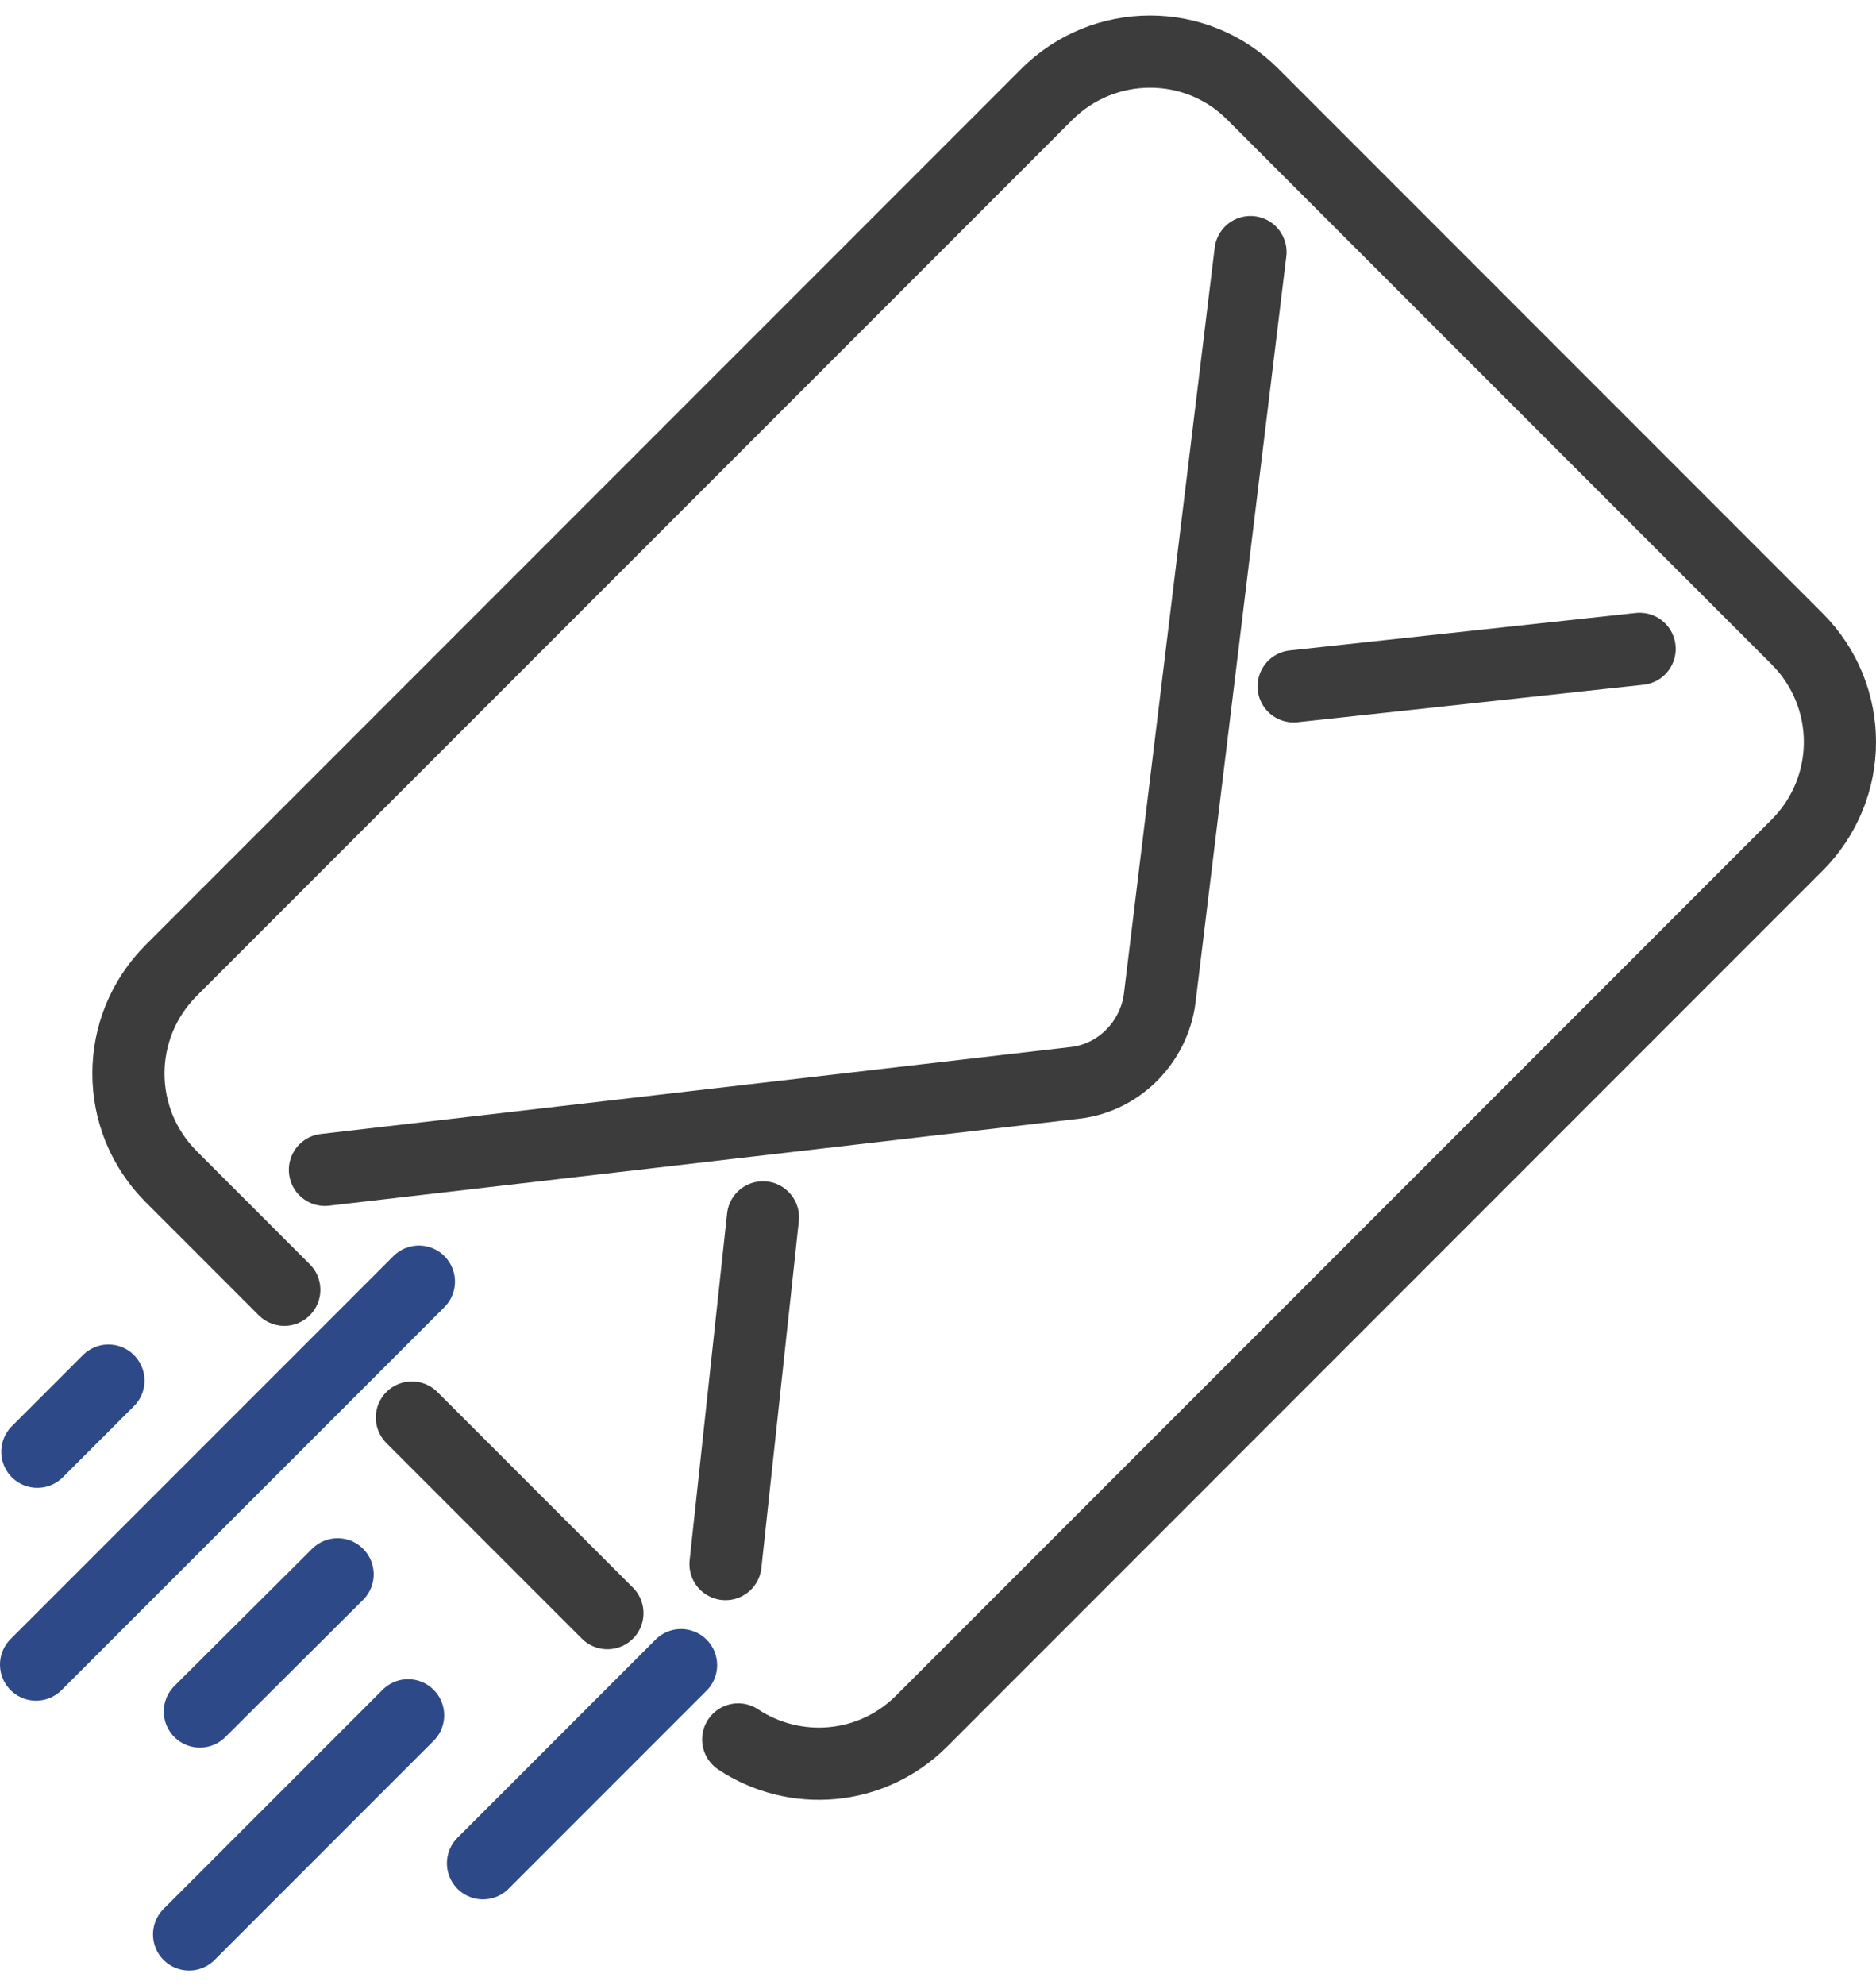
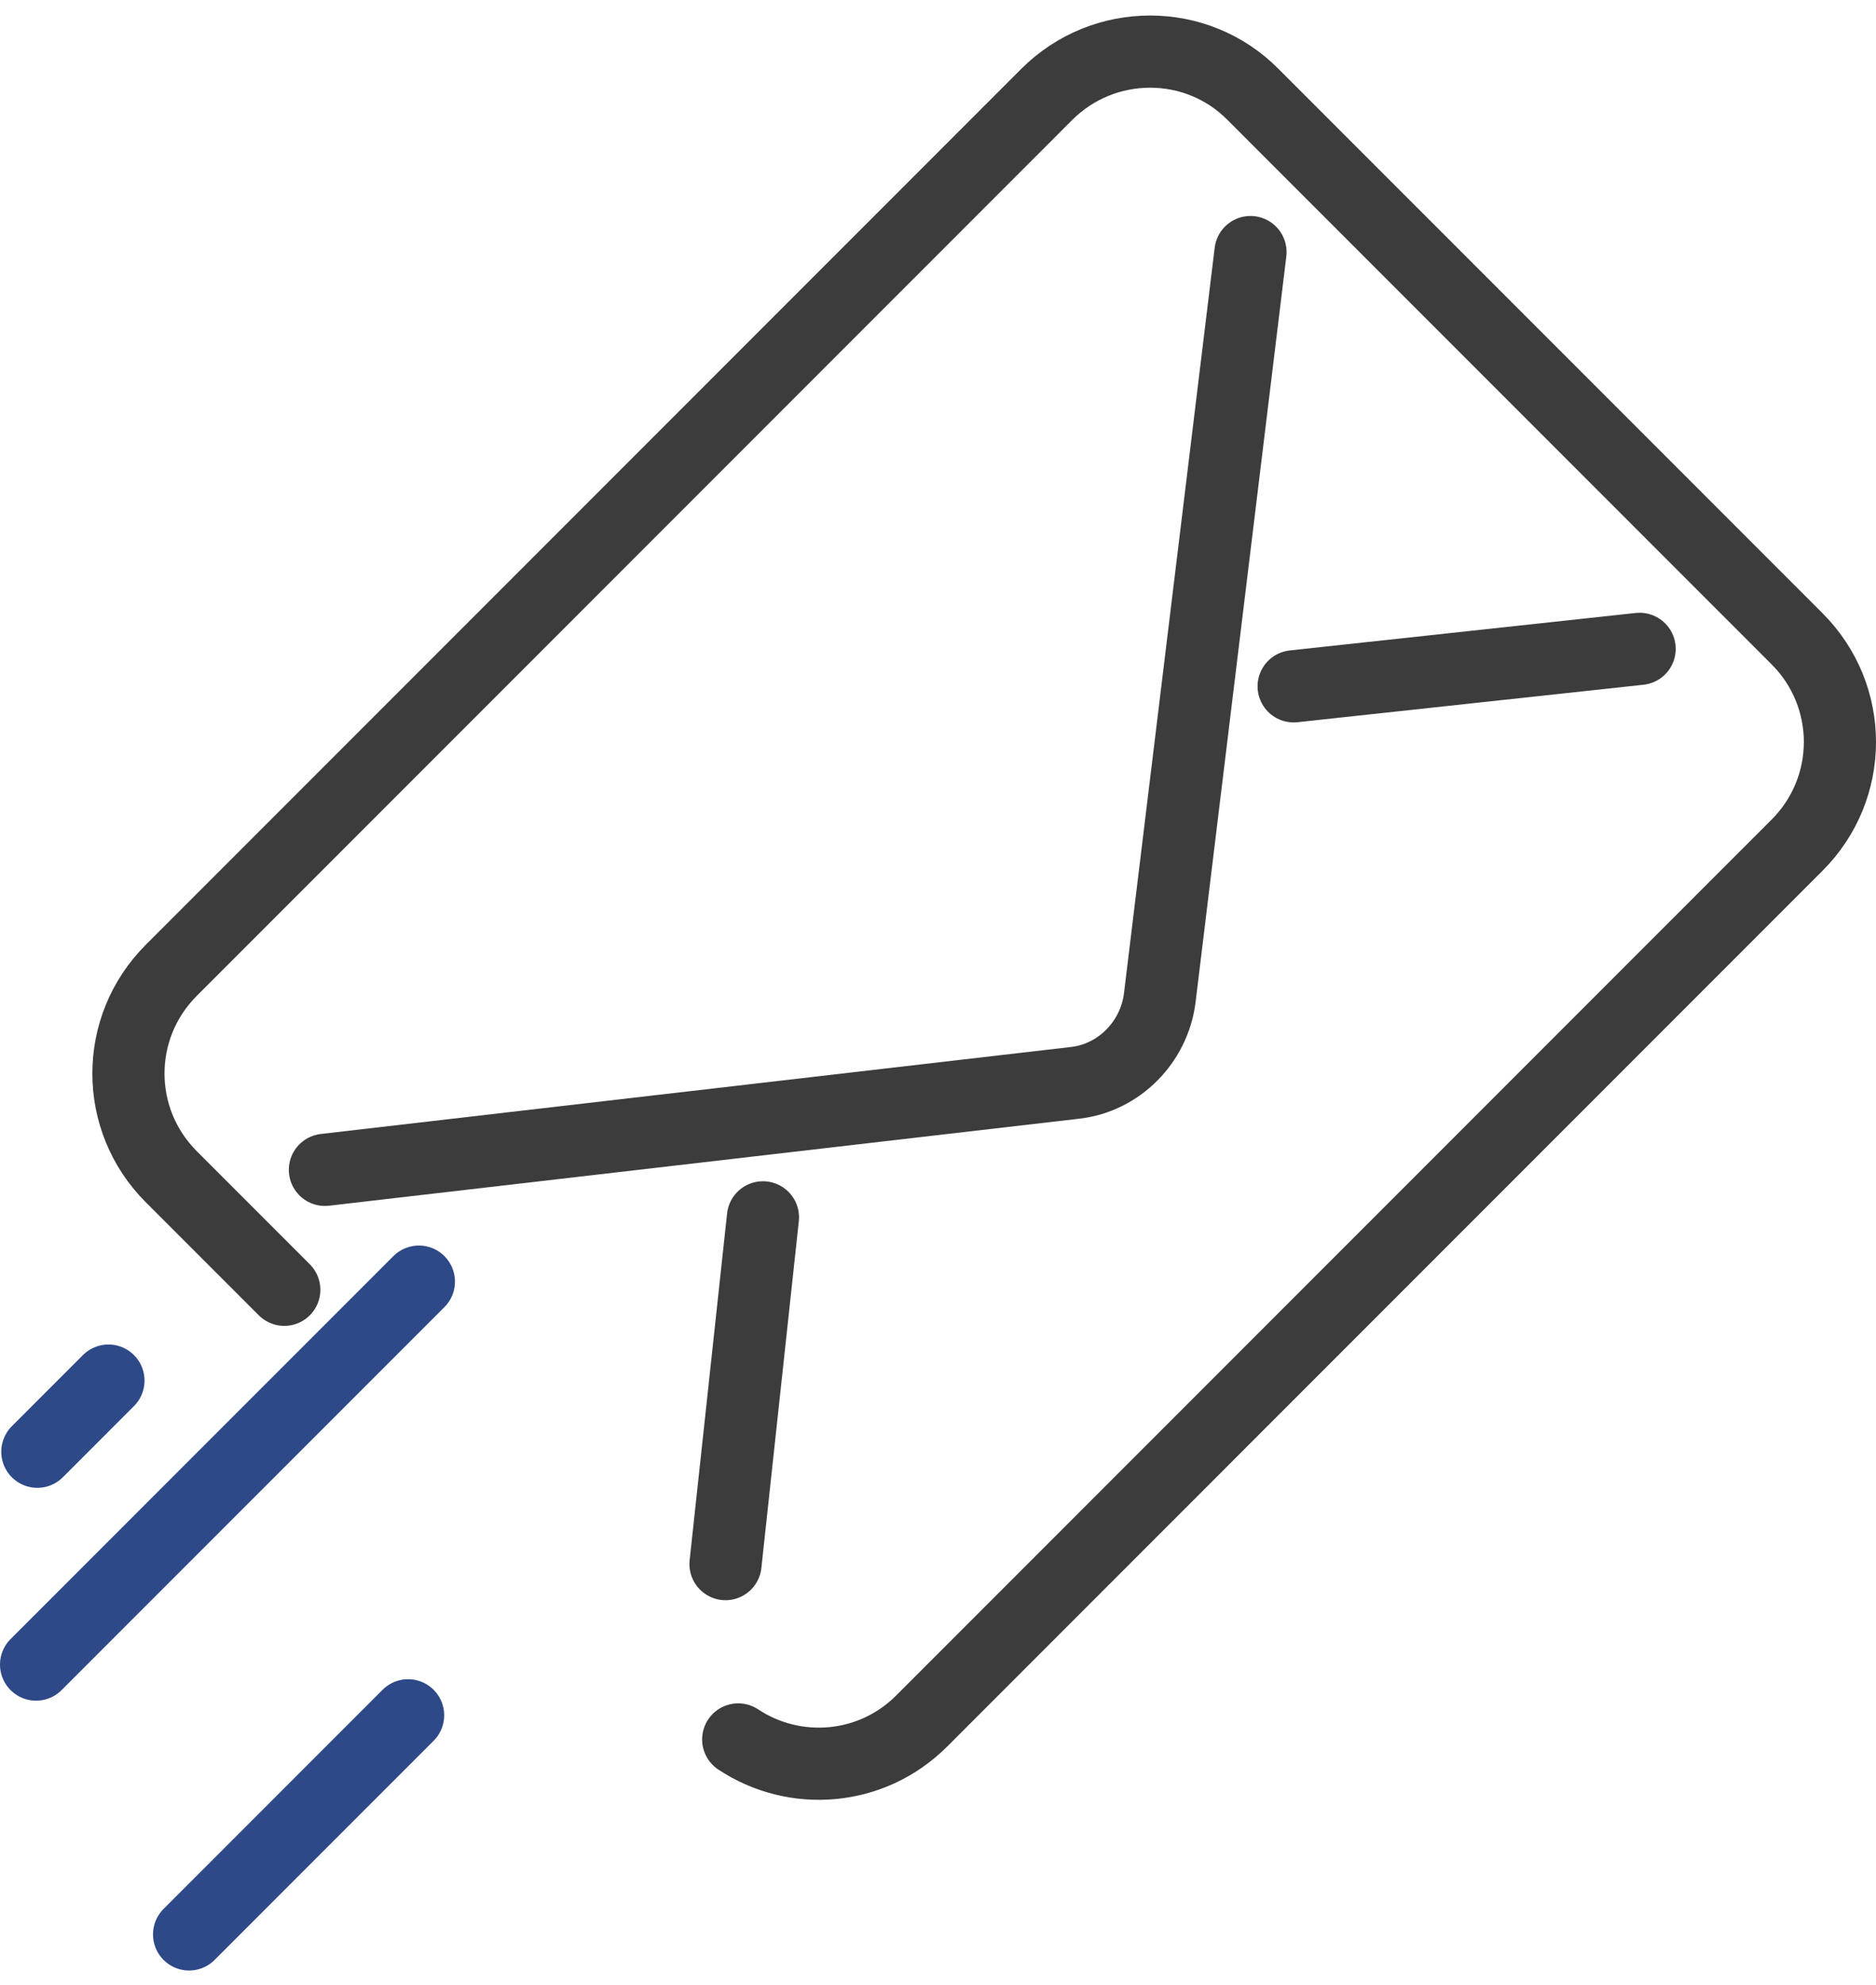
<svg xmlns="http://www.w3.org/2000/svg" width="52" height="55" viewBox="0 0 52 55" fill="none">
  <path d="M9.006 32.411L29.805 30C31.019 29.86 31.987 28.874 32.145 27.66L34.662 6.984" stroke="#3C3C3C" stroke-width="2" stroke-linecap="round" stroke-linejoin="round" />
  <path d="M7.88 35.734L4.748 32.602C3.164 31.018 3.164 28.466 4.748 26.883L7.933 23.698L26.198 5.433L29.013 2.617C30.597 1.034 33.166 1.034 34.732 2.617L49.812 17.698C51.396 19.281 51.396 21.833 49.812 23.416L25.547 47.682C24.157 49.072 22.028 49.23 20.462 48.192" stroke="#3C3C3C" stroke-width="2" stroke-linecap="round" stroke-linejoin="round" />
-   <path d="M16.837 44.693L11.417 39.273" stroke="#3C3C3C" stroke-width="2" stroke-linecap="round" stroke-linejoin="round" />
  <path d="M21.148 33.727L20.11 43.334" stroke="#3C3C3C" stroke-width="2" stroke-linecap="round" stroke-linejoin="round" />
  <path d="M35.858 19.015L45.448 17.977" stroke="#3C3C3C" stroke-width="2" stroke-linecap="round" stroke-linejoin="round" />
-   <path d="M5.54 47.418L9.358 43.617" stroke="#2E4988" stroke-width="2" stroke-linecap="round" stroke-linejoin="round" />
  <path d="M5.241 53.594L11.312 47.523" stroke="#2E4988" stroke-width="2" stroke-linecap="round" stroke-linejoin="round" />
  <path d="M1 46.118L11.611 35.508" stroke="#2E4988" stroke-width="2" stroke-linecap="round" stroke-linejoin="round" />
  <path d="M1.035 40.221L3.006 38.25" stroke="#2E4988" stroke-width="2" stroke-linecap="round" stroke-linejoin="round" />
-   <path d="M18.878 46.133L13.388 51.623" stroke="#2E4988" stroke-width="2" stroke-linecap="round" stroke-linejoin="round" />
</svg>